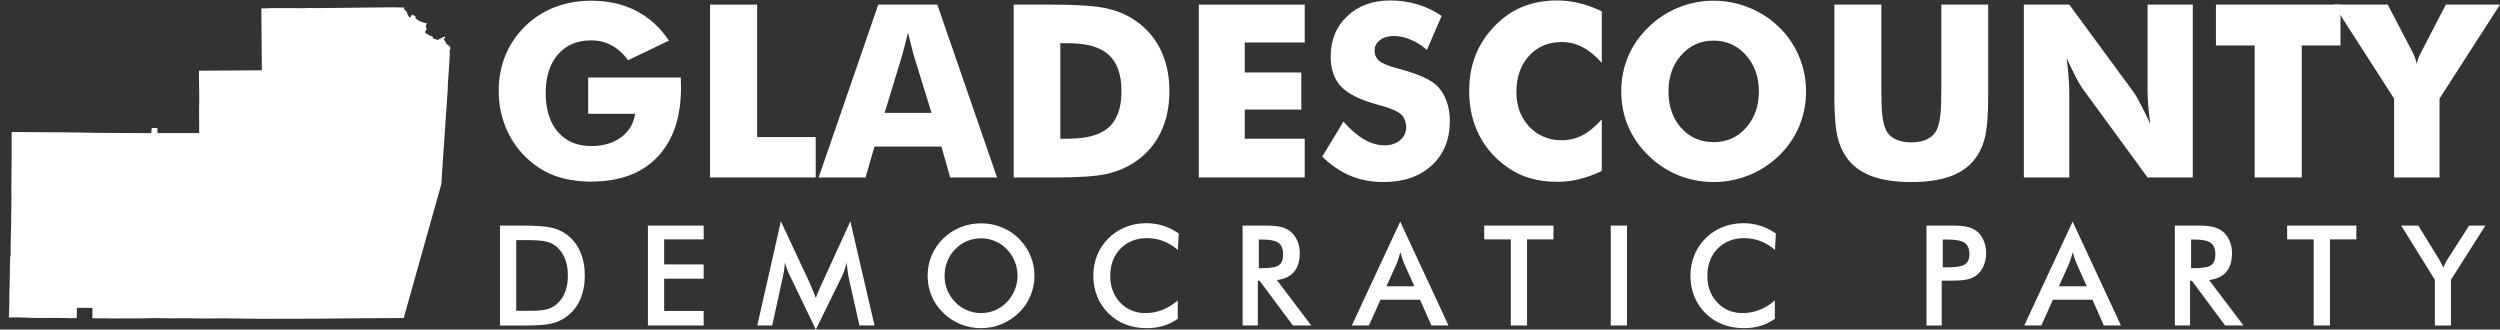
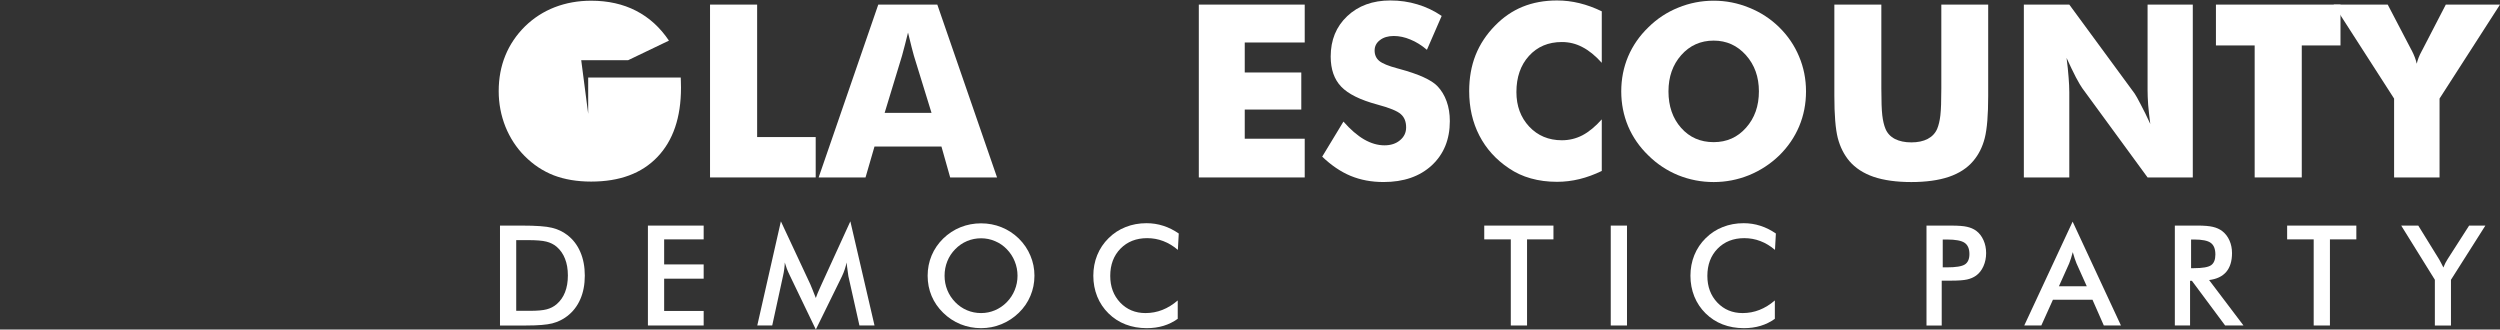
<svg xmlns="http://www.w3.org/2000/svg" xmlns:ns1="http://www.inkscape.org/namespaces/inkscape" xmlns:ns2="http://sodipodi.sourceforge.net/DTD/sodipodi-0.dtd" version="1.1" id="Layer_1" x="0px" y="0px" width="393.54" height="51.872" viewBox="0 0 393.54 51.872" xml:space="preserve" ns1:version="0.91 r13725" ns2:docname="glades-dec-logo_190924_White.svg">
  <rect x="0" y="0" width="393.54" height="51.872" fill="#333333" stroke="none" />
  <defs id="defs19" />
  <ns2:namedview pagecolor="#ffffff" bordercolor="#666666" borderopacity="1" objecttolerance="10" gridtolerance="10" guidetolerance="10" ns1:pageopacity="0" ns1:pageshadow="2" ns1:window-width="1366" ns1:window-height="715" id="namedview17" showgrid="false" showguides="true" ns1:guide-bbox="true" ns1:zoom="1.9999999" ns1:cx="119.21225" ns1:cy="17.043846" ns1:window-x="-8" ns1:window-y="-8" ns1:window-maximized="1" ns1:current-layer="layer7" units="in" fit-margin-top="0" fit-margin-left="0" fit-margin-right="0" fit-margin-bottom="0" />
  <style type="text/css" id="style3">

	.st0{fill:#E51D38;}

	.st1{fill:#164475;}

</style>
  <g ns1:groupmode="layer" id="layer1" ns1:label="Layer 1" style="display:inline" transform="translate(-35.971,-87.524)">
    <g ns1:groupmode="layer" id="layer4" ns1:label="Layer 4" style="display:inline">
      <g id="g7219" transform="translate(-29,-133)" style="fill:#ffffff;fill-opacity:1">
        <g style="font-style:normal;font-weight:normal;font-size:16.25px;line-height:125%;font-family:Sans;letter-spacing:0px;word-spacing:0px;display:inline;fill:#ffffff;fill-opacity:1;stroke:none;stroke-width:1px;stroke-linecap:butt;stroke-linejoin:miter;stroke-opacity:1" id="text6017">
-           <path d="m 157.561,238.439 0,-5.706 14.571,0 q 0.019,0.279 0.019,0.613 0.019,0.335 0.019,0.985 0,7.025 -3.717,10.91 -3.698,3.866 -10.426,3.866 -3.308,0 -5.892,-0.985 -2.565,-1.004 -4.591,-3.048 -1.933,-1.951 -3.011,-4.609 -1.059,-2.676 -1.059,-5.594 0,-3.048 1.041,-5.594 1.041,-2.565 3.104,-4.609 2.044,-1.989 4.683,-3.011 2.658,-1.022 5.724,-1.022 3.996,0 7.062,1.58 3.085,1.58 5.185,4.702 l -6.43,3.085 q -1.152,-1.58 -2.602,-2.342 -1.431,-0.781 -3.215,-0.781 -3.327,0 -5.241,2.23 -1.914,2.212 -1.914,6.059 0,3.884 1.914,6.115 1.914,2.23 5.241,2.23 2.825,0 4.702,-1.375 1.896,-1.394 2.212,-3.698 l -7.378,0 z" style="font-style:normal;font-variant:normal;font-weight:bold;font-stretch:normal;font-size:38.062px;font-family:'Futura Md BT';-inkscape-font-specification:'Futura Md BT Bold';fill:#ffffff;fill-opacity:1" id="path4795" />
+           <path d="m 157.561,238.439 0,-5.706 14.571,0 q 0.019,0.279 0.019,0.613 0.019,0.335 0.019,0.985 0,7.025 -3.717,10.91 -3.698,3.866 -10.426,3.866 -3.308,0 -5.892,-0.985 -2.565,-1.004 -4.591,-3.048 -1.933,-1.951 -3.011,-4.609 -1.059,-2.676 -1.059,-5.594 0,-3.048 1.041,-5.594 1.041,-2.565 3.104,-4.609 2.044,-1.989 4.683,-3.011 2.658,-1.022 5.724,-1.022 3.996,0 7.062,1.58 3.085,1.58 5.185,4.702 l -6.43,3.085 l -7.378,0 z" style="font-style:normal;font-variant:normal;font-weight:bold;font-stretch:normal;font-size:38.062px;font-family:'Futura Md BT';-inkscape-font-specification:'Futura Md BT Bold';fill:#ffffff;fill-opacity:1" id="path4795" />
          <path d="m 176.741,248.456 0,-27.209 7.415,0 0,20.853 9.218,0 0,6.356 -16.634,0 z" style="font-style:normal;font-variant:normal;font-weight:bold;font-stretch:normal;font-size:38.062px;font-family:'Futura Md BT';-inkscape-font-specification:'Futura Md BT Bold';fill:#ffffff;fill-opacity:1" id="path4797" />
          <path d="m 204.228,238.29 7.378,0 -2.769,-8.977 q -0.13,-0.409 -0.353,-1.32 -0.223,-0.911 -0.576,-2.342 -0.242,1.004 -0.483,1.914 -0.223,0.911 -0.465,1.747 l -2.732,8.977 z m -10.389,10.166 9.386,-27.209 9.293,0 9.404,27.209 -7.378,0 -1.375,-4.869 -10.538,0 -1.412,4.869 -7.378,0 z" style="font-style:normal;font-variant:normal;font-weight:bold;font-stretch:normal;font-size:38.062px;font-family:'Futura Md BT';-inkscape-font-specification:'Futura Md BT Bold';fill:#ffffff;fill-opacity:1" id="path4799" />
-           <path d="m 224.542,248.456 0,-27.209 5.668,0 q 6.338,0 8.958,0.595 2.639,0.595 4.628,1.989 2.583,1.803 3.921,4.628 1.338,2.806 1.338,6.412 0,3.606 -1.338,6.43 -1.338,2.806 -3.921,4.609 -1.97,1.375 -4.498,1.97 -2.528,0.576 -7.843,0.576 l -1.245,0 -5.668,0 z m 7.341,-6.096 1.245,0 q 4.368,0 6.375,-1.784 2.007,-1.803 2.007,-5.706 0,-3.903 -2.007,-5.724 -2.007,-1.821 -6.375,-1.821 l -1.245,0 0,15.035 z" style="font-style:normal;font-variant:normal;font-weight:bold;font-stretch:normal;font-size:38.062px;font-family:'Futura Md BT';-inkscape-font-specification:'Futura Md BT Bold';fill:#ffffff;fill-opacity:1" id="path4801" />
          <path d="m 253.684,248.456 0,-27.209 16.671,0 0,5.966 -9.441,0 0,4.721 8.902,0 0,5.836 -8.902,0 0,4.591 9.441,0 0,6.096 -16.671,0 z" style="font-style:normal;font-variant:normal;font-weight:bold;font-stretch:normal;font-size:38.062px;font-family:'Futura Md BT';-inkscape-font-specification:'Futura Md BT Bold';fill:#ffffff;fill-opacity:1" id="path4803" />
          <path d="m 276.451,239.666 q 1.654,1.877 3.252,2.806 1.617,0.929 3.215,0.929 1.487,0 2.435,-0.799 0.966,-0.799 0.966,-2.026 0,-1.357 -0.836,-2.082 -0.818,-0.743 -3.736,-1.524 -3.996,-1.078 -5.65,-2.806 -1.654,-1.728 -1.654,-4.739 0,-3.903 2.602,-6.356 2.621,-2.472 6.784,-2.472 2.249,0 4.256,0.613 2.026,0.595 3.829,1.821 l -2.323,5.334 q -1.264,-1.078 -2.602,-1.617 -1.32,-0.558 -2.621,-0.558 -1.338,0 -2.174,0.65 -0.836,0.632 -0.836,1.635 0,1.022 0.725,1.635 0.743,0.613 2.844,1.171 l 0.335,0.093 q 4.535,1.227 5.966,2.695 0.966,1.004 1.468,2.416 0.502,1.394 0.502,3.104 0,4.33 -2.844,6.969 -2.844,2.621 -7.583,2.621 -2.844,0 -5.185,-0.966 -2.323,-0.966 -4.479,-3.029 l 3.345,-5.52 z" style="font-style:normal;font-variant:normal;font-weight:bold;font-stretch:normal;font-size:38.062px;font-family:'Futura Md BT';-inkscape-font-specification:'Futura Md BT Bold';fill:#ffffff;fill-opacity:1" id="path4805" />
          <path d="m 317.115,222.307 0,8.103 q -1.524,-1.691 -3.048,-2.472 -1.505,-0.799 -3.234,-0.799 -3.197,0 -5.185,2.193 -1.97,2.174 -1.97,5.687 0,3.271 2.007,5.427 2.026,2.156 5.148,2.156 1.728,0 3.234,-0.781 1.524,-0.799 3.048,-2.509 l 0,8.122 q -1.766,0.855 -3.513,1.282 -1.747,0.427 -3.531,0.427 -2.23,0 -4.126,-0.539 -1.877,-0.52 -3.457,-1.598 -3.048,-2.044 -4.646,-5.148 -1.598,-3.104 -1.598,-6.988 0,-3.122 1.004,-5.668 1.022,-2.565 3.067,-4.646 1.933,-1.989 4.349,-2.974 2.435,-0.985 5.408,-0.985 1.784,0 3.531,0.427 1.747,0.427 3.513,1.282 z" style="fill:#ffffff;fill-opacity:1" id="path4807" />
          <path d="m 349.267,234.908 q 0,2.936 -1.078,5.501 -1.078,2.565 -3.141,4.591 -2.082,2.007 -4.758,3.104 -2.676,1.078 -5.557,1.078 -2.918,0 -5.594,-1.078 -2.658,-1.097 -4.683,-3.104 -2.1,-2.026 -3.197,-4.609 -1.078,-2.583 -1.078,-5.483 0,-2.918 1.078,-5.483 1.097,-2.583 3.197,-4.609 2.026,-2.007 4.683,-3.085 2.676,-1.097 5.594,-1.097 2.899,0 5.576,1.097 2.695,1.078 4.739,3.085 2.044,2.007 3.122,4.591 1.097,2.583 1.097,5.501 z m -14.534,7.992 q 3.085,0 5.092,-2.267 2.026,-2.267 2.026,-5.724 0,-3.42 -2.044,-5.706 -2.044,-2.286 -5.074,-2.286 -3.085,0 -5.111,2.286 -2.007,2.267 -2.007,5.706 0,3.494 1.989,5.743 1.989,2.249 5.13,2.249 z" style="fill:#ffffff;fill-opacity:1" id="path4809" />
          <path d="m 353.728,221.248 7.397,0 0,13.233 q 0,2.918 0.149,4.2 0.149,1.264 0.502,2.119 0.427,1.041 1.487,1.598 1.059,0.539 2.583,0.539 1.524,0 2.565,-0.539 1.059,-0.558 1.505,-1.598 0.353,-0.855 0.502,-2.119 0.149,-1.282 0.149,-4.2 l 0,-1.859 0,-11.374 7.378,0 0,14.385 q 0,4.479 -0.539,6.616 -0.539,2.119 -1.821,3.624 -1.394,1.654 -3.829,2.49 -2.435,0.818 -5.91,0.818 -3.494,0 -5.929,-0.818 -2.416,-0.836 -3.829,-2.49 -1.264,-1.505 -1.821,-3.624 -0.539,-2.137 -0.539,-6.616 l 0,-2.825 0,-11.56 z" style="fill:#ffffff;fill-opacity:1" id="path4811" />
          <path d="m 383.557,248.456 0,-27.209 7.155,0 10.278,13.995 q 0.297,0.427 0.966,1.728 0.688,1.282 1.505,3.067 -0.223,-1.691 -0.335,-3.011 -0.093,-1.32 -0.093,-2.342 l 0,-13.437 7.118,0 0,27.209 -7.118,0 -10.278,-14.05 q -0.316,-0.427 -1.004,-1.71 -0.669,-1.301 -1.468,-3.048 0.223,1.71 0.316,3.029 0.112,1.32 0.112,2.342 l 0,13.437 -7.155,0 z" style="fill:#ffffff;fill-opacity:1" id="path4813" />
          <path d="m 419.891,248.456 0,-20.778 -6.096,0 0,-6.43 19.607,0 0,6.43 -6.096,0 0,20.778 -7.415,0 z" style="fill:#ffffff;fill-opacity:1" id="path4815" />
          <path d="m 441.84,248.456 0,-12.415 -9.516,-14.794 8.512,0 3.661,7.007 q 0.037,0.056 0.112,0.204 0.576,1.097 0.799,2.1 0.186,-0.911 0.799,-2.026 0.112,-0.204 0.149,-0.279 l 3.624,-7.007 8.531,0 -9.516,14.794 0,12.415 -7.155,0 z" style="fill:#ffffff;fill-opacity:1" id="path4817" />
        </g>
        <g style="font-style:normal;font-weight:normal;font-size:16.25px;line-height:125%;font-family:Sans;letter-spacing:0px;word-spacing:0px;display:inline;fill:#ffffff;fill-opacity:1;stroke:none;stroke-width:1px;stroke-linecap:butt;stroke-linejoin:miter;stroke-opacity:1" id="text6023-3">
          <path d="m 146.234,269.452 2.148,0 q 1.772,0 2.653,-0.236 0.892,-0.236 1.547,-0.795 0.892,-0.763 1.332,-1.891 0.451,-1.139 0.451,-2.643 0,-1.504 -0.451,-2.632 -0.44,-1.139 -1.332,-1.901 -0.666,-0.559 -1.601,-0.795 -0.924,-0.236 -2.9,-0.236 l -0.924,0 -0.924,0 0,11.129 z m -2.557,2.31 0,-15.727 3.448,0 q 3.362,0 4.727,0.344 1.375,0.333 2.406,1.128 1.364,1.042 2.062,2.675 0.709,1.633 0.709,3.728 0,2.095 -0.709,3.717 -0.698,1.611 -2.062,2.664 -1.031,0.795 -2.353,1.139 -1.311,0.333 -4.093,0.333 l -0.688,0 -3.448,0 z" style="font-style:normal;font-variant:normal;font-weight:normal;font-stretch:normal;font-size:22px;font-family:'Futura Md BT';-inkscape-font-specification:'Futura Md BT';letter-spacing:7px;fill:#ffffff;fill-opacity:1" id="path4820" />
          <path d="m 166.963,271.762 0,-15.727 8.776,0 0,2.17 -6.22,0 0,3.942 6.22,0 0,2.245 -6.22,0 0,5.081 6.22,0 0,2.288 -8.776,0 z" style="font-style:normal;font-variant:normal;font-weight:normal;font-stretch:normal;font-size:22px;font-family:'Futura Md BT';-inkscape-font-specification:'Futura Md BT';letter-spacing:7px;fill:#ffffff;fill-opacity:1" id="path4822" />
          <path d="m 198.519,263.995 q -0.043,-0.183 -0.14,-1.01 -0.086,-0.688 -0.15,-1.139 -0.097,0.537 -0.279,1.074 -0.172,0.537 -0.44,1.096 l -4.114,8.379 -4.114,-8.551 q -0.258,-0.526 -0.451,-1.021 -0.183,-0.494 -0.322,-0.978 -0.011,0.494 -0.086,1.042 -0.065,0.537 -0.204,1.128 l -1.687,7.745 -2.353,0 3.717,-16.393 4.641,9.926 q 0.107,0.236 0.322,0.784 0.226,0.548 0.537,1.354 0.226,-0.677 0.709,-1.719 0.129,-0.279 0.193,-0.43 l 4.533,-9.915 3.803,16.393 -2.374,0 -1.74,-7.767 z" style="font-style:normal;font-variant:normal;font-weight:normal;font-stretch:normal;font-size:22px;font-family:'Futura Md BT';-inkscape-font-specification:'Futura Md BT';letter-spacing:7px;fill:#ffffff;fill-opacity:1" id="path4824" />
          <path d="m 225.145,263.931 q 0,-1.192 -0.44,-2.267 -0.43,-1.074 -1.246,-1.912 -0.795,-0.827 -1.848,-1.268 -1.042,-0.451 -2.202,-0.451 -1.16,0 -2.213,0.44 -1.042,0.44 -1.858,1.278 -0.816,0.827 -1.246,1.901 -0.43,1.074 -0.43,2.277 0,1.192 0.43,2.256 0.43,1.063 1.246,1.901 0.816,0.838 1.858,1.278 1.042,0.44 2.213,0.44 1.149,0 2.181,-0.44 1.042,-0.44 1.869,-1.278 0.816,-0.838 1.246,-1.901 0.44,-1.074 0.44,-2.256 z m 2.664,0 q 0,1.676 -0.634,3.169 -0.623,1.493 -1.826,2.664 -1.214,1.171 -2.739,1.794 -1.525,0.623 -3.201,0.623 -1.697,0 -3.244,-0.623 -1.536,-0.634 -2.718,-1.794 -1.203,-1.171 -1.826,-2.653 -0.623,-1.482 -0.623,-3.18 0,-1.687 0.623,-3.18 0.623,-1.493 1.826,-2.675 1.203,-1.171 2.729,-1.783 1.525,-0.612 3.233,-0.612 1.697,0 3.212,0.612 1.525,0.612 2.729,1.783 1.203,1.192 1.826,2.696 0.634,1.493 0.634,3.158 z" style="font-style:normal;font-variant:normal;font-weight:normal;font-stretch:normal;font-size:22px;font-family:'Futura Md BT';-inkscape-font-specification:'Futura Md BT';letter-spacing:7px;fill:#ffffff;fill-opacity:1" id="path4826" />
          <path d="m 250.386,259.86 q -1.085,-0.924 -2.299,-1.386 -1.203,-0.462 -2.535,-0.462 -2.578,0 -4.2,1.654 -1.611,1.654 -1.611,4.286 0,2.546 1.568,4.2 1.579,1.654 3.975,1.654 1.396,0 2.653,-0.494 1.268,-0.494 2.428,-1.493 l 0,2.89 q -1.031,0.741 -2.245,1.106 -1.214,0.365 -2.632,0.365 -1.805,0 -3.341,-0.591 -1.525,-0.591 -2.686,-1.74 -1.149,-1.128 -1.772,-2.653 -0.612,-1.536 -0.612,-3.266 0,-1.729 0.612,-3.244 0.623,-1.525 1.794,-2.675 1.171,-1.16 2.686,-1.751 1.515,-0.602 3.276,-0.602 1.386,0 2.643,0.408 1.257,0.397 2.438,1.214 l -0.14,2.578 z" style="font-style:normal;font-variant:normal;font-weight:normal;font-stretch:normal;font-size:22px;font-family:'Futura Md BT';-inkscape-font-specification:'Futura Md BT';letter-spacing:7px;fill:#ffffff;fill-opacity:1" id="path4828" />
-           <path d="m 263.133,262.738 0.462,0 q 2.03,0 2.696,-0.473 0.666,-0.473 0.666,-1.676 0,-1.3 -0.72,-1.826 -0.709,-0.537 -2.643,-0.537 l -0.462,0 0,4.512 z m -0.161,1.987 0,7.036 -2.396,0 0,-15.727 3.566,0 q 1.568,0 2.428,0.204 0.87,0.204 1.482,0.677 0.73,0.569 1.128,1.472 0.397,0.902 0.397,1.977 0,1.891 -0.913,2.965 -0.913,1.063 -2.696,1.278 l 5.414,7.154 -2.89,0 -5.231,-7.036 -0.29,0 z" style="font-style:normal;font-variant:normal;font-weight:normal;font-stretch:normal;font-size:22px;font-family:'Futura Md BT';-inkscape-font-specification:'Futura Md BT';letter-spacing:7px;fill:#ffffff;fill-opacity:1" id="path4830" />
-           <path d="m 283.227,265.585 4.383,0 -1.611,-3.588 q -0.14,-0.344 -0.29,-0.784 -0.15,-0.451 -0.301,-0.999 -0.129,0.516 -0.279,0.967 -0.14,0.44 -0.29,0.816 l -1.611,3.588 z m 7.068,6.177 -1.783,-4.05 -6.23,0 -1.826,4.05 -2.686,0 7.616,-16.35 7.605,16.35 -2.696,0 z" style="font-style:normal;font-variant:normal;font-weight:normal;font-stretch:normal;font-size:22px;font-family:'Futura Md BT';-inkscape-font-specification:'Futura Md BT';letter-spacing:7px;fill:#ffffff;fill-opacity:1" id="path4832" />
          <path d="m 305.352,258.205 0,13.557 -2.557,0 0,-13.557 -4.179,0 0,-2.17 10.893,0 0,2.17 -4.157,0 z" style="font-style:normal;font-variant:normal;font-weight:normal;font-stretch:normal;font-size:22px;font-family:'Futura Md BT';-inkscape-font-specification:'Futura Md BT';letter-spacing:7px;fill:#ffffff;fill-opacity:1" id="path4834" />
          <path d="m 318.529,271.762 0,-15.727 2.557,0 0,15.727 -2.557,0 z" style="font-style:normal;font-variant:normal;font-weight:normal;font-stretch:normal;font-size:22px;font-family:'Futura Md BT';-inkscape-font-specification:'Futura Md BT';letter-spacing:7px;fill:#ffffff;fill-opacity:1" id="path4836" />
          <path d="m 344.382,259.86 q -1.085,-0.924 -2.299,-1.386 -1.203,-0.462 -2.535,-0.462 -2.578,0 -4.2,1.654 -1.611,1.654 -1.611,4.286 0,2.546 1.568,4.2 1.579,1.654 3.975,1.654 1.396,0 2.653,-0.494 1.268,-0.494 2.428,-1.493 l 0,2.89 q -1.031,0.741 -2.245,1.106 -1.214,0.365 -2.632,0.365 -1.805,0 -3.341,-0.591 -1.525,-0.591 -2.686,-1.74 -1.149,-1.128 -1.772,-2.653 -0.612,-1.536 -0.612,-3.266 0,-1.729 0.612,-3.244 0.623,-1.525 1.794,-2.675 1.171,-1.16 2.686,-1.751 1.515,-0.602 3.276,-0.602 1.386,0 2.643,0.408 1.257,0.397 2.438,1.214 l -0.14,2.578 z" style="font-style:normal;font-variant:normal;font-weight:normal;font-stretch:normal;font-size:22px;font-family:'Futura Md BT';-inkscape-font-specification:'Futura Md BT';letter-spacing:7px;fill:#ffffff;fill-opacity:1" id="path4838" />
          <path d="m 370.789,262.61 0.655,0 q 2.127,0 2.836,-0.462 0.709,-0.462 0.709,-1.633 0,-1.257 -0.763,-1.772 -0.752,-0.516 -2.782,-0.516 l -0.655,0 0,4.383 z m -0.161,2.095 0,7.058 -2.396,0 0,-15.727 3.867,0 q 1.719,0 2.524,0.193 0.816,0.183 1.418,0.612 0.741,0.548 1.16,1.482 0.419,0.924 0.419,2.041 0,1.117 -0.419,2.062 -0.419,0.945 -1.16,1.482 -0.602,0.43 -1.418,0.612 -0.806,0.183 -2.524,0.183 l -0.505,0 -0.967,0 z" style="font-style:normal;font-variant:normal;font-weight:normal;font-stretch:normal;font-size:22px;font-family:'Futura Md BT';-inkscape-font-specification:'Futura Md BT';letter-spacing:7px;fill:#ffffff;fill-opacity:1" id="path4840" />
          <path d="m 389.079,265.585 4.383,0 -1.611,-3.588 q -0.14,-0.344 -0.29,-0.784 -0.15,-0.451 -0.301,-0.999 -0.129,0.516 -0.279,0.967 -0.14,0.44 -0.29,0.816 l -1.611,3.588 z m 7.068,6.177 -1.783,-4.05 -6.23,0 -1.826,4.05 -2.686,0 7.616,-16.35 7.605,16.35 -2.696,0 z" style="font-style:normal;font-variant:normal;font-weight:normal;font-stretch:normal;font-size:22px;font-family:'Futura Md BT';-inkscape-font-specification:'Futura Md BT';letter-spacing:7px;fill:#ffffff;fill-opacity:1" id="path4842" />
          <path d="m 409.883,262.738 0.462,0 q 2.03,0 2.696,-0.473 0.666,-0.473 0.666,-1.676 0,-1.3 -0.72,-1.826 -0.709,-0.537 -2.643,-0.537 l -0.462,0 0,4.512 z m -0.161,1.987 0,7.036 -2.396,0 0,-15.727 3.566,0 q 1.568,0 2.428,0.204 0.87,0.204 1.482,0.677 0.73,0.569 1.128,1.472 0.397,0.902 0.397,1.977 0,1.891 -0.913,2.965 -0.913,1.063 -2.696,1.278 l 5.414,7.154 -2.89,0 -5.231,-7.036 -0.29,0 z" style="font-style:normal;font-variant:normal;font-weight:normal;font-stretch:normal;font-size:22px;font-family:'Futura Md BT';-inkscape-font-specification:'Futura Md BT';letter-spacing:7px;fill:#ffffff;fill-opacity:1" id="path4844" />
          <path d="m 431.739,258.205 0,13.557 -2.557,0 0,-13.557 -4.179,0 0,-2.17 10.893,0 0,2.17 -4.157,0 z" style="font-style:normal;font-variant:normal;font-weight:normal;font-stretch:normal;font-size:22px;font-family:'Futura Md BT';-inkscape-font-specification:'Futura Md BT';letter-spacing:7px;fill:#ffffff;fill-opacity:1" id="path4846" />
          <path d="m 448.257,271.762 0,-7.197 -5.296,-8.529 2.686,0 3.298,5.339 q 0.118,0.204 0.29,0.537 0.183,0.333 0.365,0.72 0.15,-0.376 0.312,-0.709 0.172,-0.333 0.354,-0.612 l 3.384,-5.274 2.557,0 -5.414,8.529 0,7.197 -2.535,0 z" style="font-style:normal;font-variant:normal;font-weight:normal;font-stretch:normal;font-size:22px;font-family:'Futura Md BT';-inkscape-font-specification:'Futura Md BT';letter-spacing:7px;fill:#ffffff;fill-opacity:1" id="path4848" />
        </g>
      </g>
    </g>
    <g ns1:groupmode="layer" id="layer8" ns1:label="Layer 8" />
  </g>
  <g ns1:groupmode="layer" id="layer5" ns1:label="Layer 5" transform="translate(-35.971,-87.524)" />
  <g ns1:groupmode="layer" id="layer9" ns1:label="Layer 9" style="display:inline" transform="translate(-0.655,-2.206)" />
  <g ns1:groupmode="layer" id="layer10" ns1:label="Layer 10" transform="translate(-0.655,-2.206)" />
  <g ns1:groupmode="layer" id="layer6" ns1:label="Layer 6" transform="translate(-35.971,-87.524)" />
  <g ns1:groupmode="layer" id="layer3" ns1:label="Layer 3" style="display:inline" transform="translate(-35.971,-87.524)" />
  <g ns1:groupmode="layer" id="layer2" ns1:label="Layer 2" transform="translate(-35.971,-87.524)" />
  <g ns1:groupmode="layer" id="layer7" ns1:label="Layer 7" transform="translate(-35.971,-87.524)">
-     <path ns1:connector-curvature="0" id="path13326-9" style="fill:#ffffff;fill-opacity:1;fill-rule:evenodd;stroke:none;stroke-width:0.383px;stroke-linecap:butt;stroke-linejoin:miter;stroke-opacity:1" d="m 95.136,88.699 2.616,-0.026 0,0 1.85,0.038 0,0 -0.013,0.14 0,0 0.025,0.179 0.332,0.281 0.255,0.651 0.23,0.268 0.115,0.038 0.204,-0.281 -0.013,-0.115 0.128,-0.013 0.357,0.128 0.166,0.153 -0.013,0.242 0.255,0.23 0.549,0.306 0.893,0.294 0.038,-0.051 0,0 0.089,0.153 0,0 -0.153,0.077 -0.025,0.064 0.025,0.37 0.089,0.294 -0.242,0.383 0,0.128 0.166,0.179 0.498,0.294 0.268,0.077 0.319,0.217 -0.038,0.128 0.064,0.064 0.727,0.217 0.332,-0.191 0,0 0.791,-0.357 0.038,0.166 -0.242,0.217 0,0 0.076,0.14 0,0 0.179,0.319 0,0 0.204,0.357 0.498,0.357 0,0 0.051,0.102 0,0 0.025,0.077 0,0 0.038,0.153 0,0 -0.013,0.038 0,0 -0.038,0.038 0,0 -0.115,0.396 0.064,0.357 0,0 -0.051,0.74 -0.077,1.417 0,0 -0.204,2.782 0.013,0.549 0,0 -0.102,1.365 -0.932,13.719 0,0 -1.225,4.352 -4.684,16.679 -1.034,0.013 -0.408,0 -0.778,0.013 0,0 -0.191,-0.013 0,0 -0.855,0.013 0,0 -0.766,0 0,0 -1.57,0.013 0,0 -0.817,0 0,0 -6.508,0.064 0,0 -0.817,0 -2.233,0.013 0,0 -6.827,0.013 -5.551,-0.076 0,0 -2.897,0.025 0,0 -1.378,-0.013 0,0 -0.804,-0.013 0,0 -0.83,-0.013 0,0 -2.157,0.013 0,0 -0.23,0 0,0 -2.616,-0.038 -2.055,0.051 -2.45,0 0,0 -0.14,0 0,0 -0.191,0 -0.281,0 0,0 -0.766,0.013 0,0 -0.536,-0.013 -2.68,-0.013 -0.664,-0.013 0.013,-0.128 0.025,-1.493 0,0 -0.115,-0.013 0,0 -0.128,0 0,0 -0.051,0 0,0 -0.064,0.013 0,0 -0.089,0 0,0 -0.383,-0.013 0,0 -0.255,0 0,0 -0.383,-0.013 0,0 -0.191,0 0,0 -0.574,0.013 0,0 -0.23,0 0,0 0,0.51 0,0 0,0.153 0,0 0,0.179 0,0 -0.013,0.498 0,0 0,0.268 0,0 -0.217,0.013 0,0 -0.166,0 0,0 -0.855,0 0,0 -0.281,-0.013 0,0 -0.191,0 0,0 -0.319,-0.013 0,0 -0.242,0 0,0 -1.314,-0.013 0,0 -2.54,0.013 0,0 -1.263,-0.025 0,0 -0.038,0 0,0 -0.14,-0.013 0,0 -0.077,-0.013 0,0 -1.455,-0.038 0,0 -0.6,0 0,0 -0.268,0 0,0 -0.294,0 0,0 -0.153,0 0,0 -0.268,0 0,0 0.064,-2.335 0,0 0.013,-0.434 0,0 -0.013,-0.523 0,0 0.038,-1.442 0,0 0.013,-0.345 0,0 0,-0.013 0,0 0.038,-1.991 0,0 0,-0.664 0,0 0.051,-1.863 0.077,-0.077 0,0 -0.013,-1.251 0,0 0,-0.294 0,0 0.089,-3.956 0,0 -0.013,-0.191 0,0 0.038,-1.978 0,0 0.026,-1.646 0,0 -0.026,-0.447 0.013,-2.463 0,0 0.026,-2.425 0,0 0.013,-1.187 0,0 0,-0.102 0,0 0,-3.56 0,0 1.71,0.013 0,0 6.598,0.038 5.909,0.089 0,0 7.606,0.038 0,0 0.153,0 0,0 0.077,-0.804 0,0 0.357,-0.013 0,0 0.536,0.013 0,0.791 6.572,0 -0.013,-3.752 0.026,-1.953 -0.064,-4.109 9.916,-0.064 -0.013,-1.136 0,0 0,-0.038 0,0 -0.064,-8.486 0,0 0,-0.077 0,0 1.991,-0.051 3.025,0 0,0 1.85,0.013 0,0 0.574,-0.038 0.14,0 0,0 0.74,0.013 0,0 0.242,0.013 0,0 9.456,-0.102 z" />
-   </g>
+     </g>
</svg>